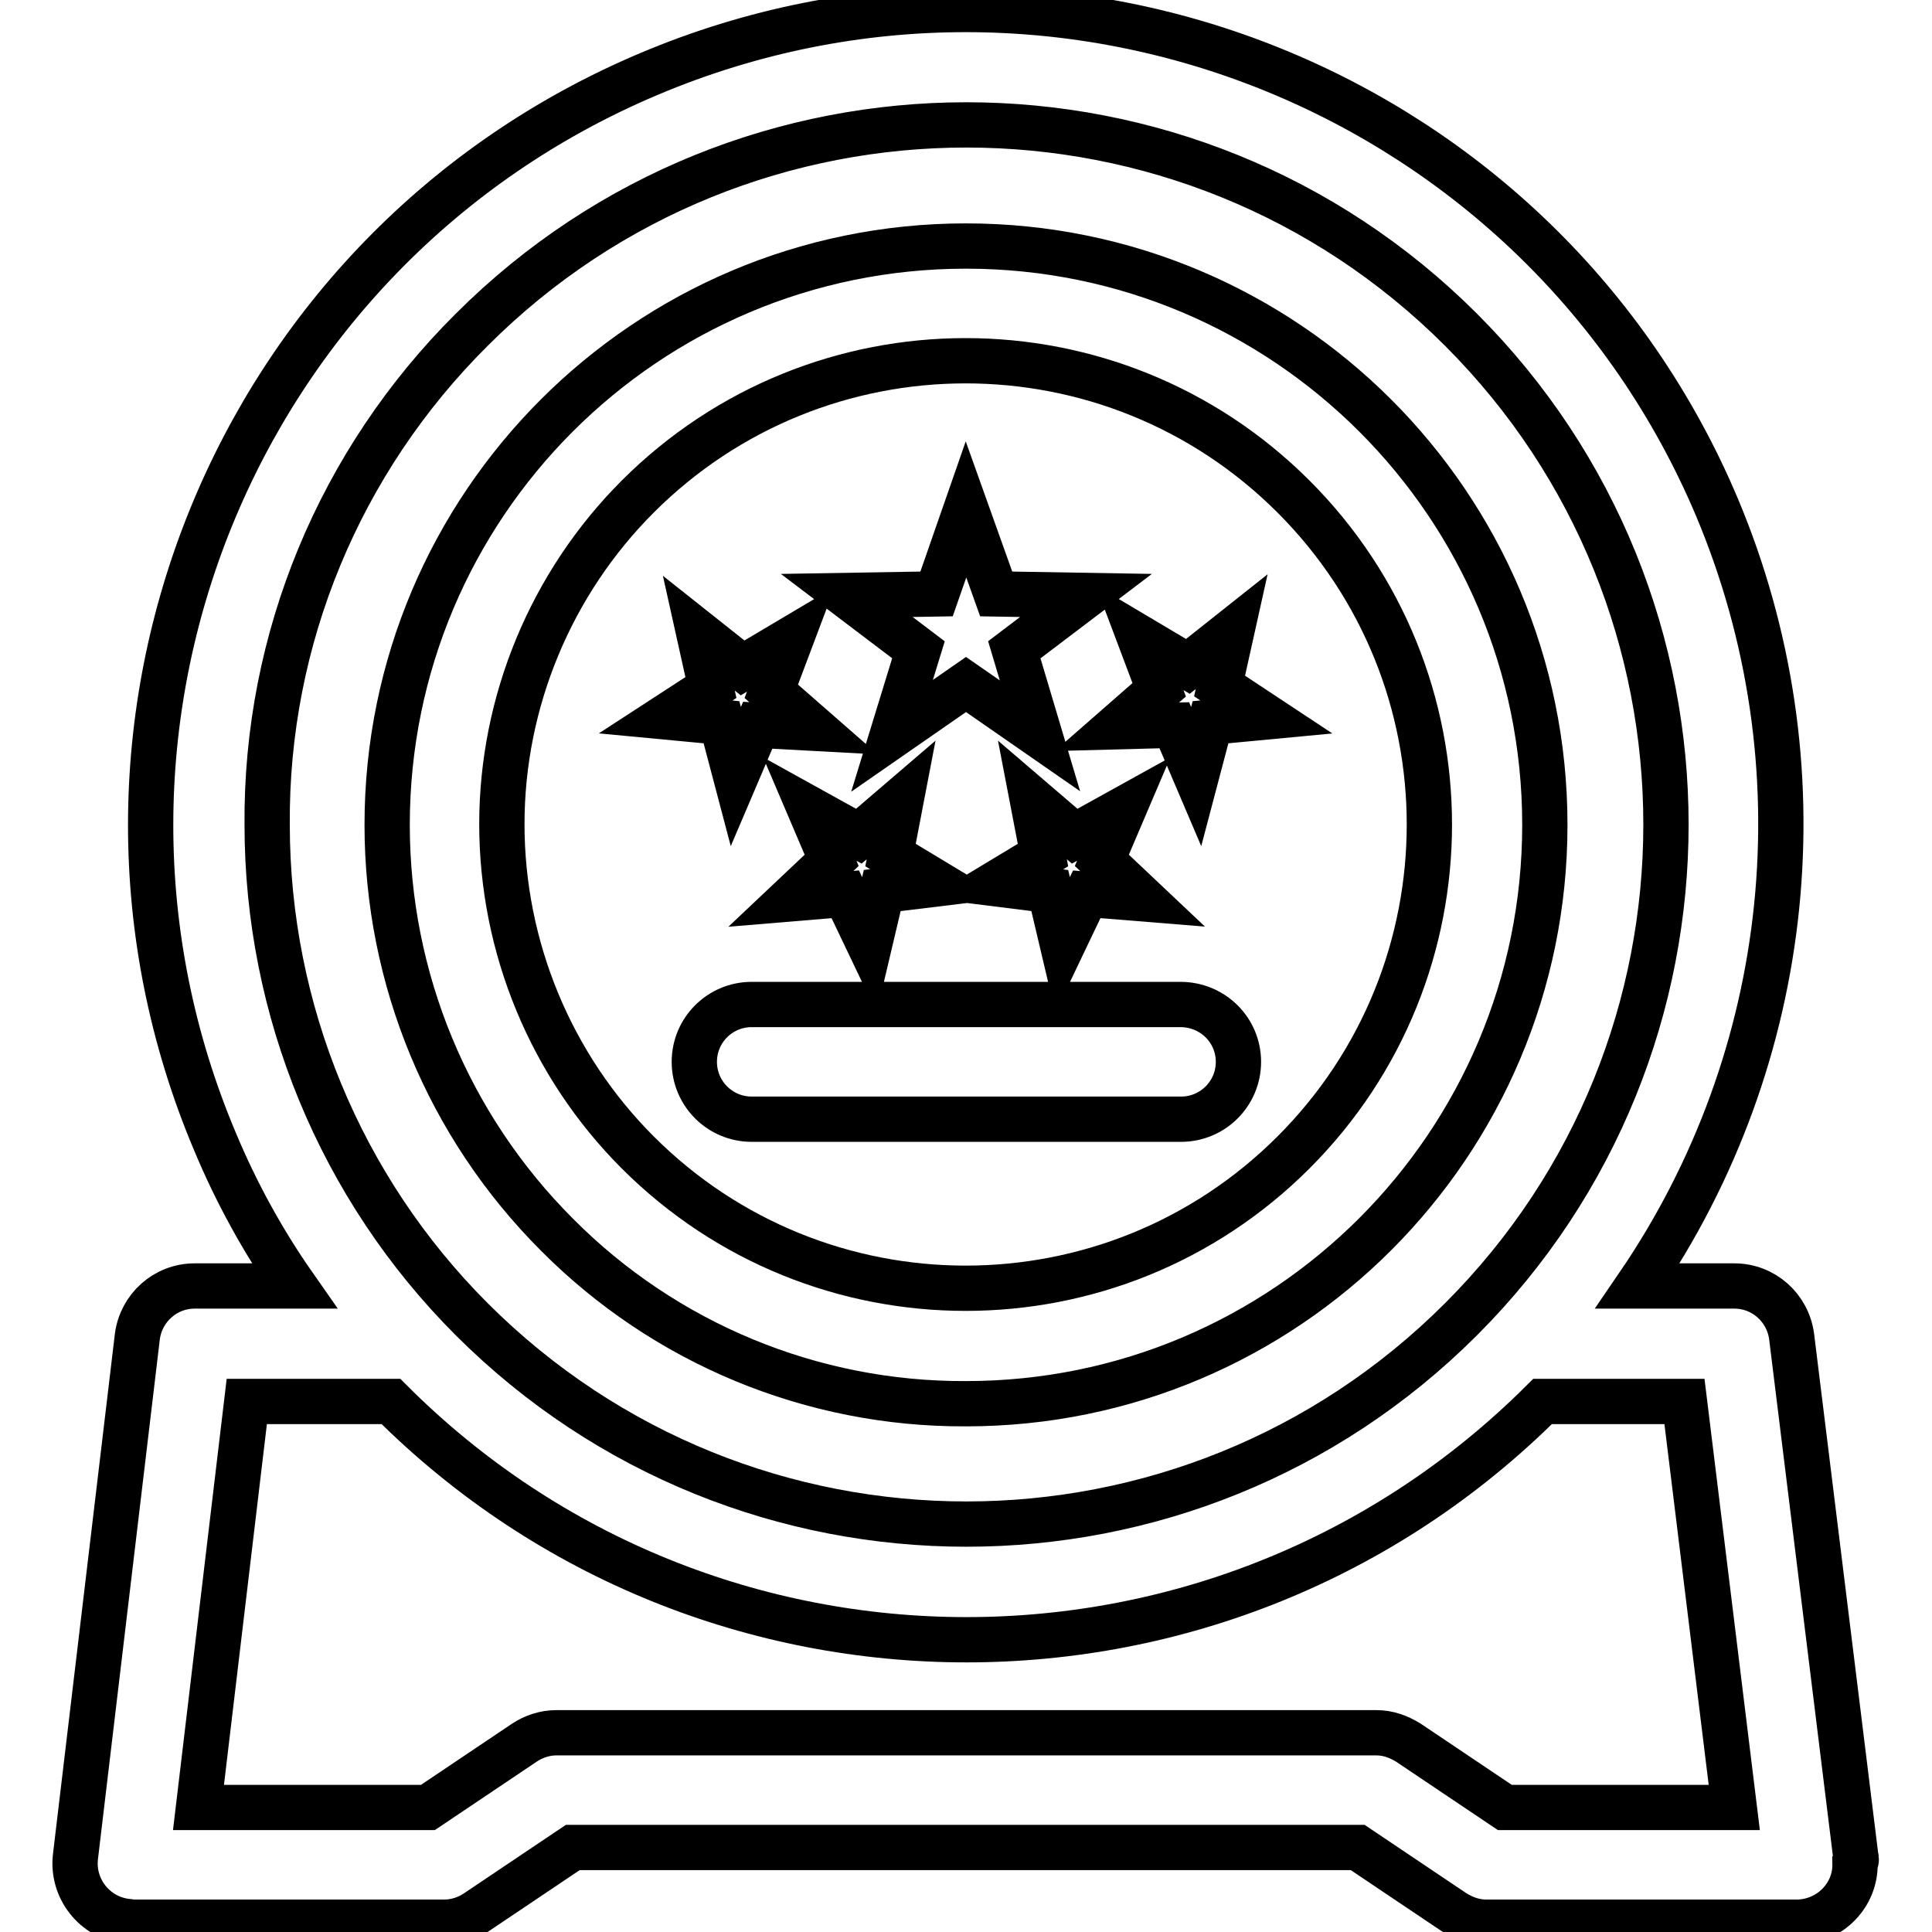
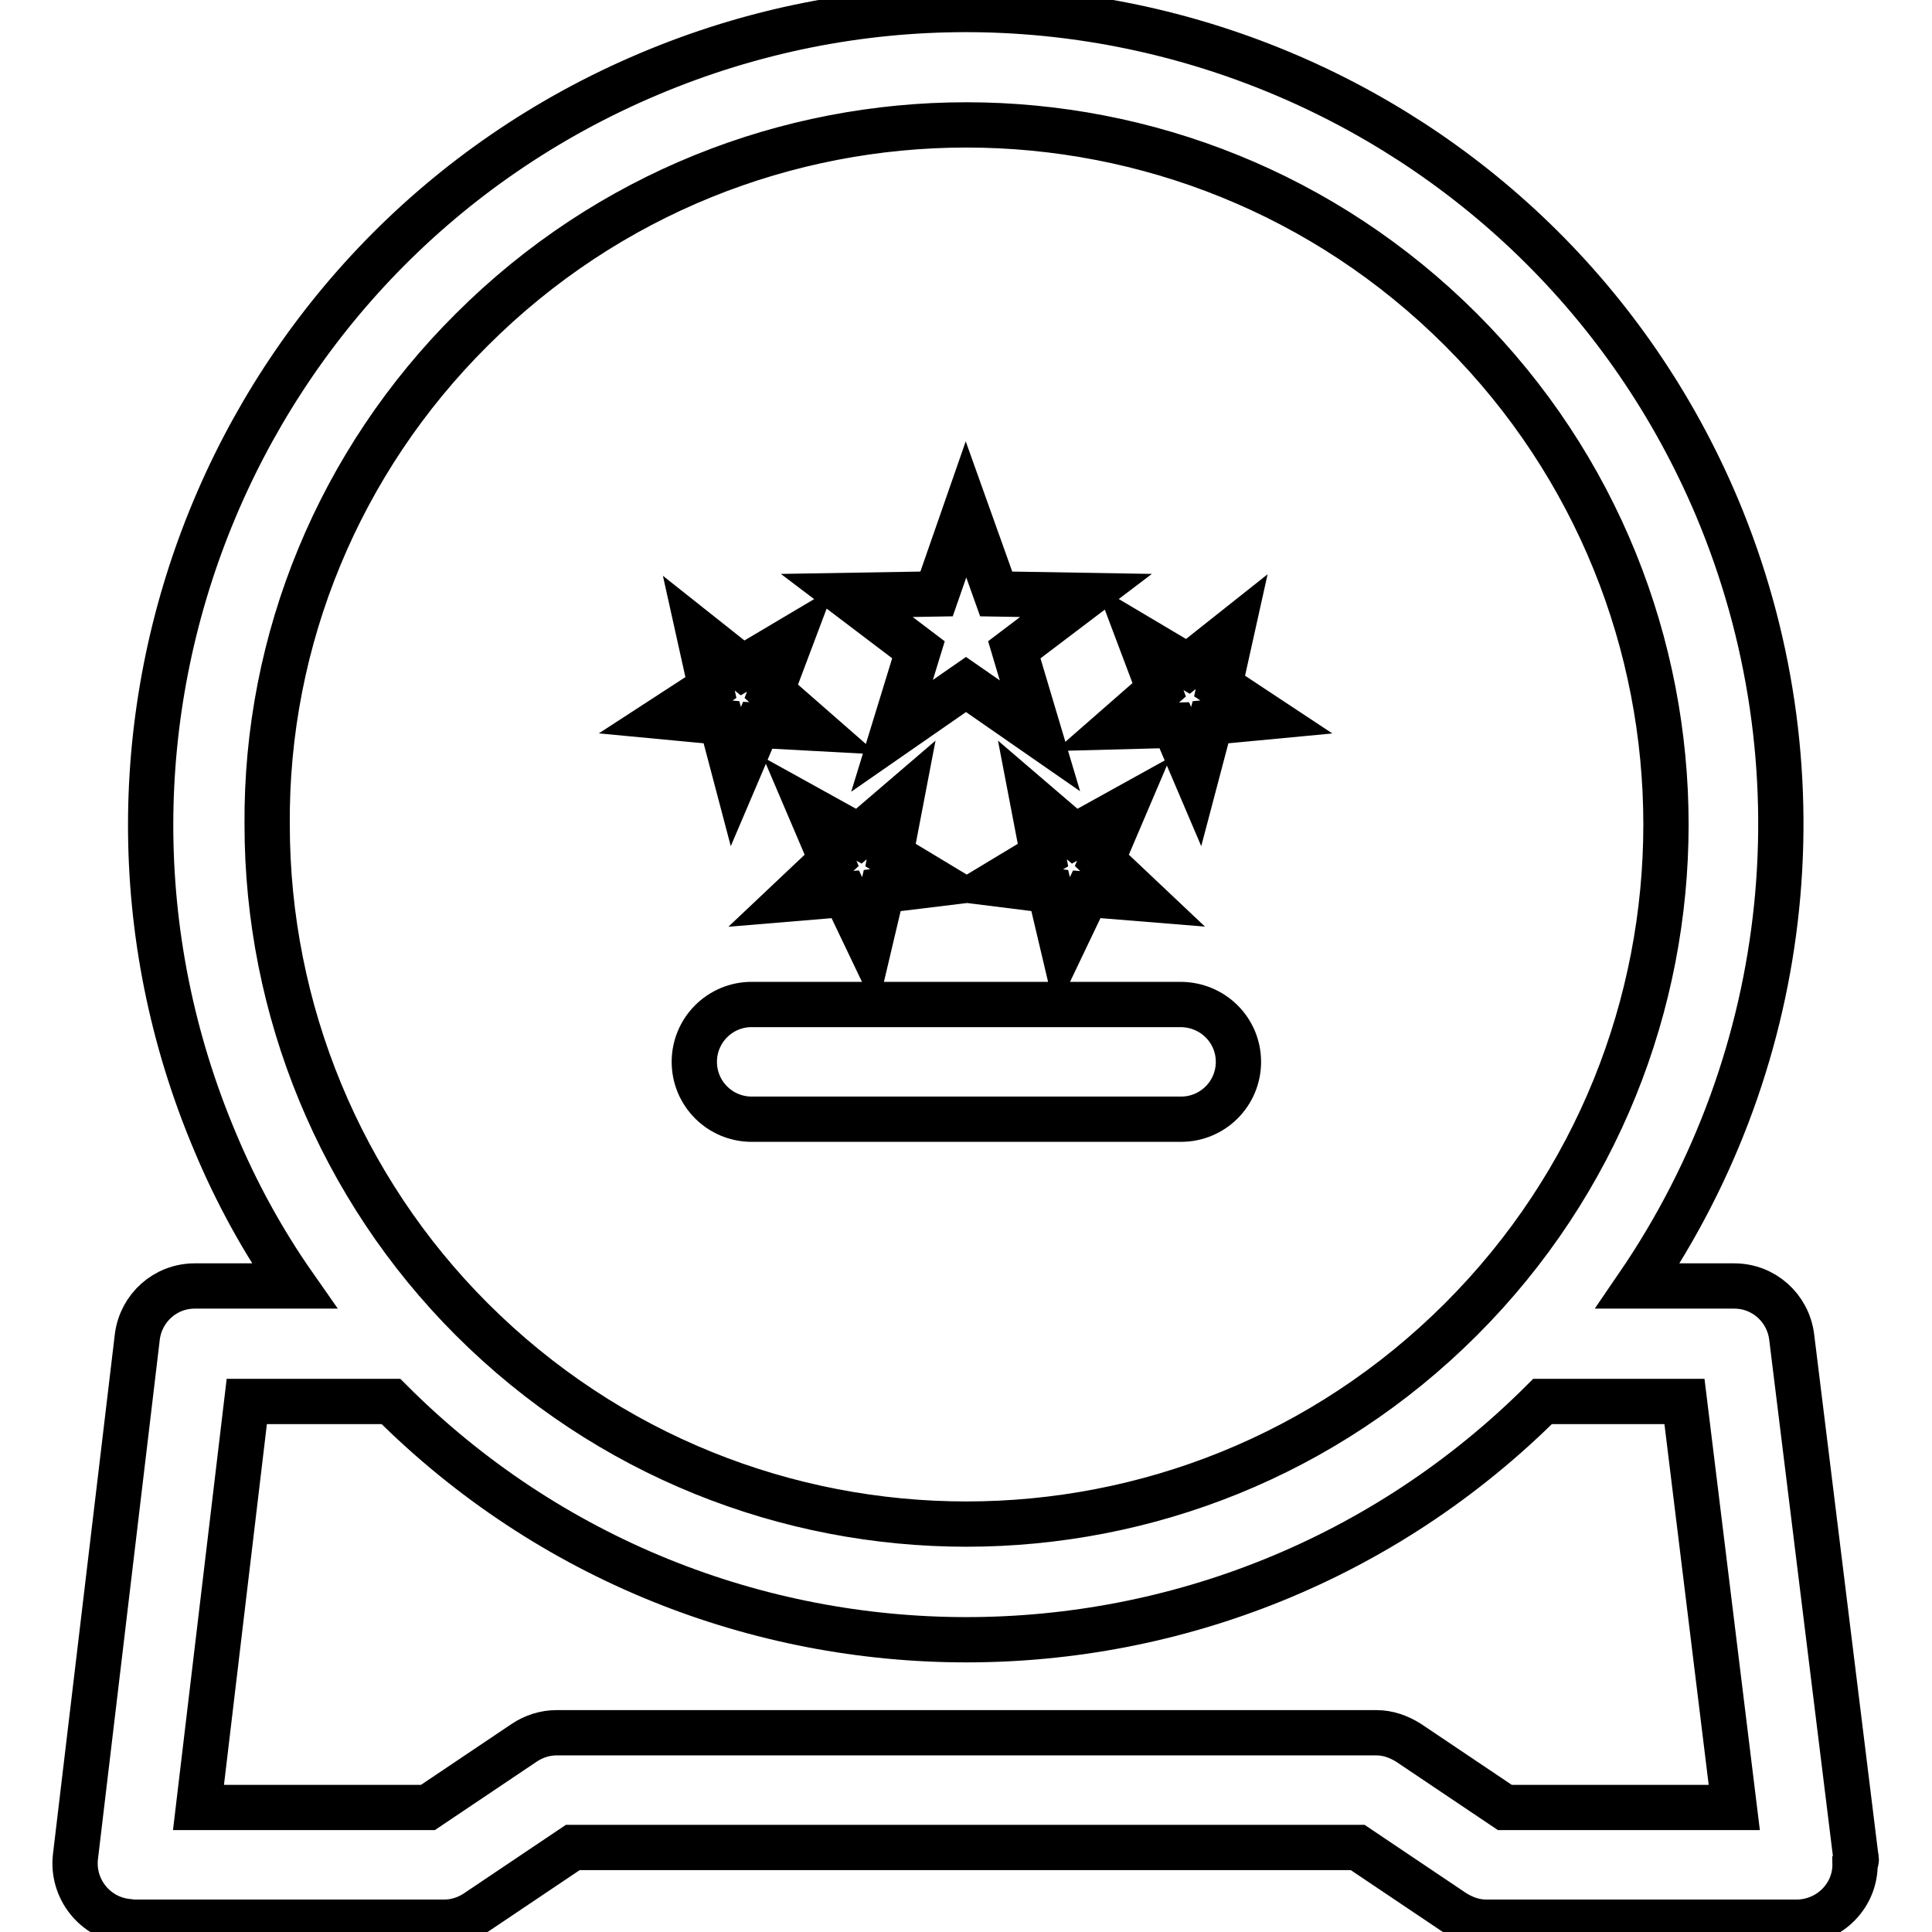
<svg xmlns="http://www.w3.org/2000/svg" version="1.1" x="0px" y="0px" viewBox="0 0 256 256" enable-background="new 0 0 256 256" xml:space="preserve">
  <g>
    <path stroke-width="6" fill-opacity="0" stroke="#000000" d="M245.9,246l-8.5-68.9c-0.5-3.8-3.7-6.7-7.6-6.7H217c20.8-30.4,24.8-69.2,10.5-103.2 C204.3,12.3,140.9-13.4,86,9.8C31,33,5.3,96.4,28.5,151.3c2.8,6.7,6.3,13.1,10.5,19.1H25.8c-3.9,0-7.1,2.9-7.6,6.7l-8.2,68.9 c-0.5,4.2,2.5,8.1,6.8,8.6c0.3,0,0.5,0.1,0.8,0.1h41.3c1.5,0,3-0.5,4.2-1.3l12.8-8.6h104l12.8,8.6c1.3,0.8,2.7,1.3,4.2,1.3h41.3 c4.3-0.1,7.7-3.6,7.6-7.8C246,246.6,246,246.3,245.9,246L245.9,246z M62.5,43.7c36.2-36.2,94.9-36.2,131.1,0 c36.2,36.2,36.2,94.9,0,131.1c-36.2,36.2-94.9,36.2-131.1,0c-17.4-17.4-27.1-41-27.1-65.5C35.2,84.7,45,61.1,62.5,43.7L62.5,43.7z  M199.4,239.5l-12.8-8.6c-1.3-0.8-2.7-1.3-4.2-1.3H73.7c-1.5,0-3,0.5-4.2,1.3l-12.8,8.6H26.3l6.4-53.8h19.1 c42.1,42.1,110.4,42.1,152.6,0c0,0,0,0,0,0h18.8l6.6,53.8H199.4z" />
-     <path stroke-width="6" fill-opacity="0" stroke="#000000" d="M128,186c42.4,0,76.7-34.4,76.7-76.7c0-42.4-34.4-76.7-76.7-76.7c-42.4,0-76.7,34.4-76.7,76.7 c0,20.4,8.1,39.9,22.5,54.3C88.1,178,107.6,186.1,128,186z M84.5,65.8c24-24,62.9-24,86.9,0s24,62.9,0,86.9c-24,24-62.9,24-86.9,0 c-11.5-11.5-18-27.2-18-43.5C66.5,93,73,77.3,84.5,65.8z" />
    <path stroke-width="6" fill-opacity="0" stroke="#000000" d="M118.2,97.5l9.8-6.8l9.8,6.8l-3.4-11.4l9.5-7.2l-11.9-0.2L128,67.5l-3.9,11.2l-11.9,0.2l9.5,7.2L118.2,97.5 z M139.1,118l1.7,7.2l3.2-6.7l7.4,0.6l-5.4-5.1l2.9-6.8l-6.5,3.6l-5.6-4.8l1.4,7.3l-6.3,3.8L139.1,118L139.1,118z M112,118.5 l3.2,6.7l1.7-7.2l7.4-0.9l-6.3-3.8l1.4-7.3l-5.6,4.8l-6.5-3.6l2.9,6.8l-5.4,5.1L112,118.5z M155.6,96.1l2.9,6.8l1.9-7.2l7.4-0.7 l-6.2-4.1l1.6-7.2l-5.8,4.6l-6.4-3.8l2.6,6.9l-5.6,4.9L155.6,96.1L155.6,96.1z M95.6,95.7l1.9,7.2l2.9-6.8l7.4,0.4l-5.6-4.9 l2.6-6.9l-6.4,3.8l-5.8-4.6l1.6,7.2L88.2,95L95.6,95.7z M156.4,133.1H99.6c-4.2,0-7.6,3.4-7.6,7.6c0,4.2,3.4,7.6,7.6,7.6h56.9 c4.2,0,7.6-3.4,7.6-7.6C164.1,136.5,160.7,133.1,156.4,133.1z" />
  </g>
</svg>